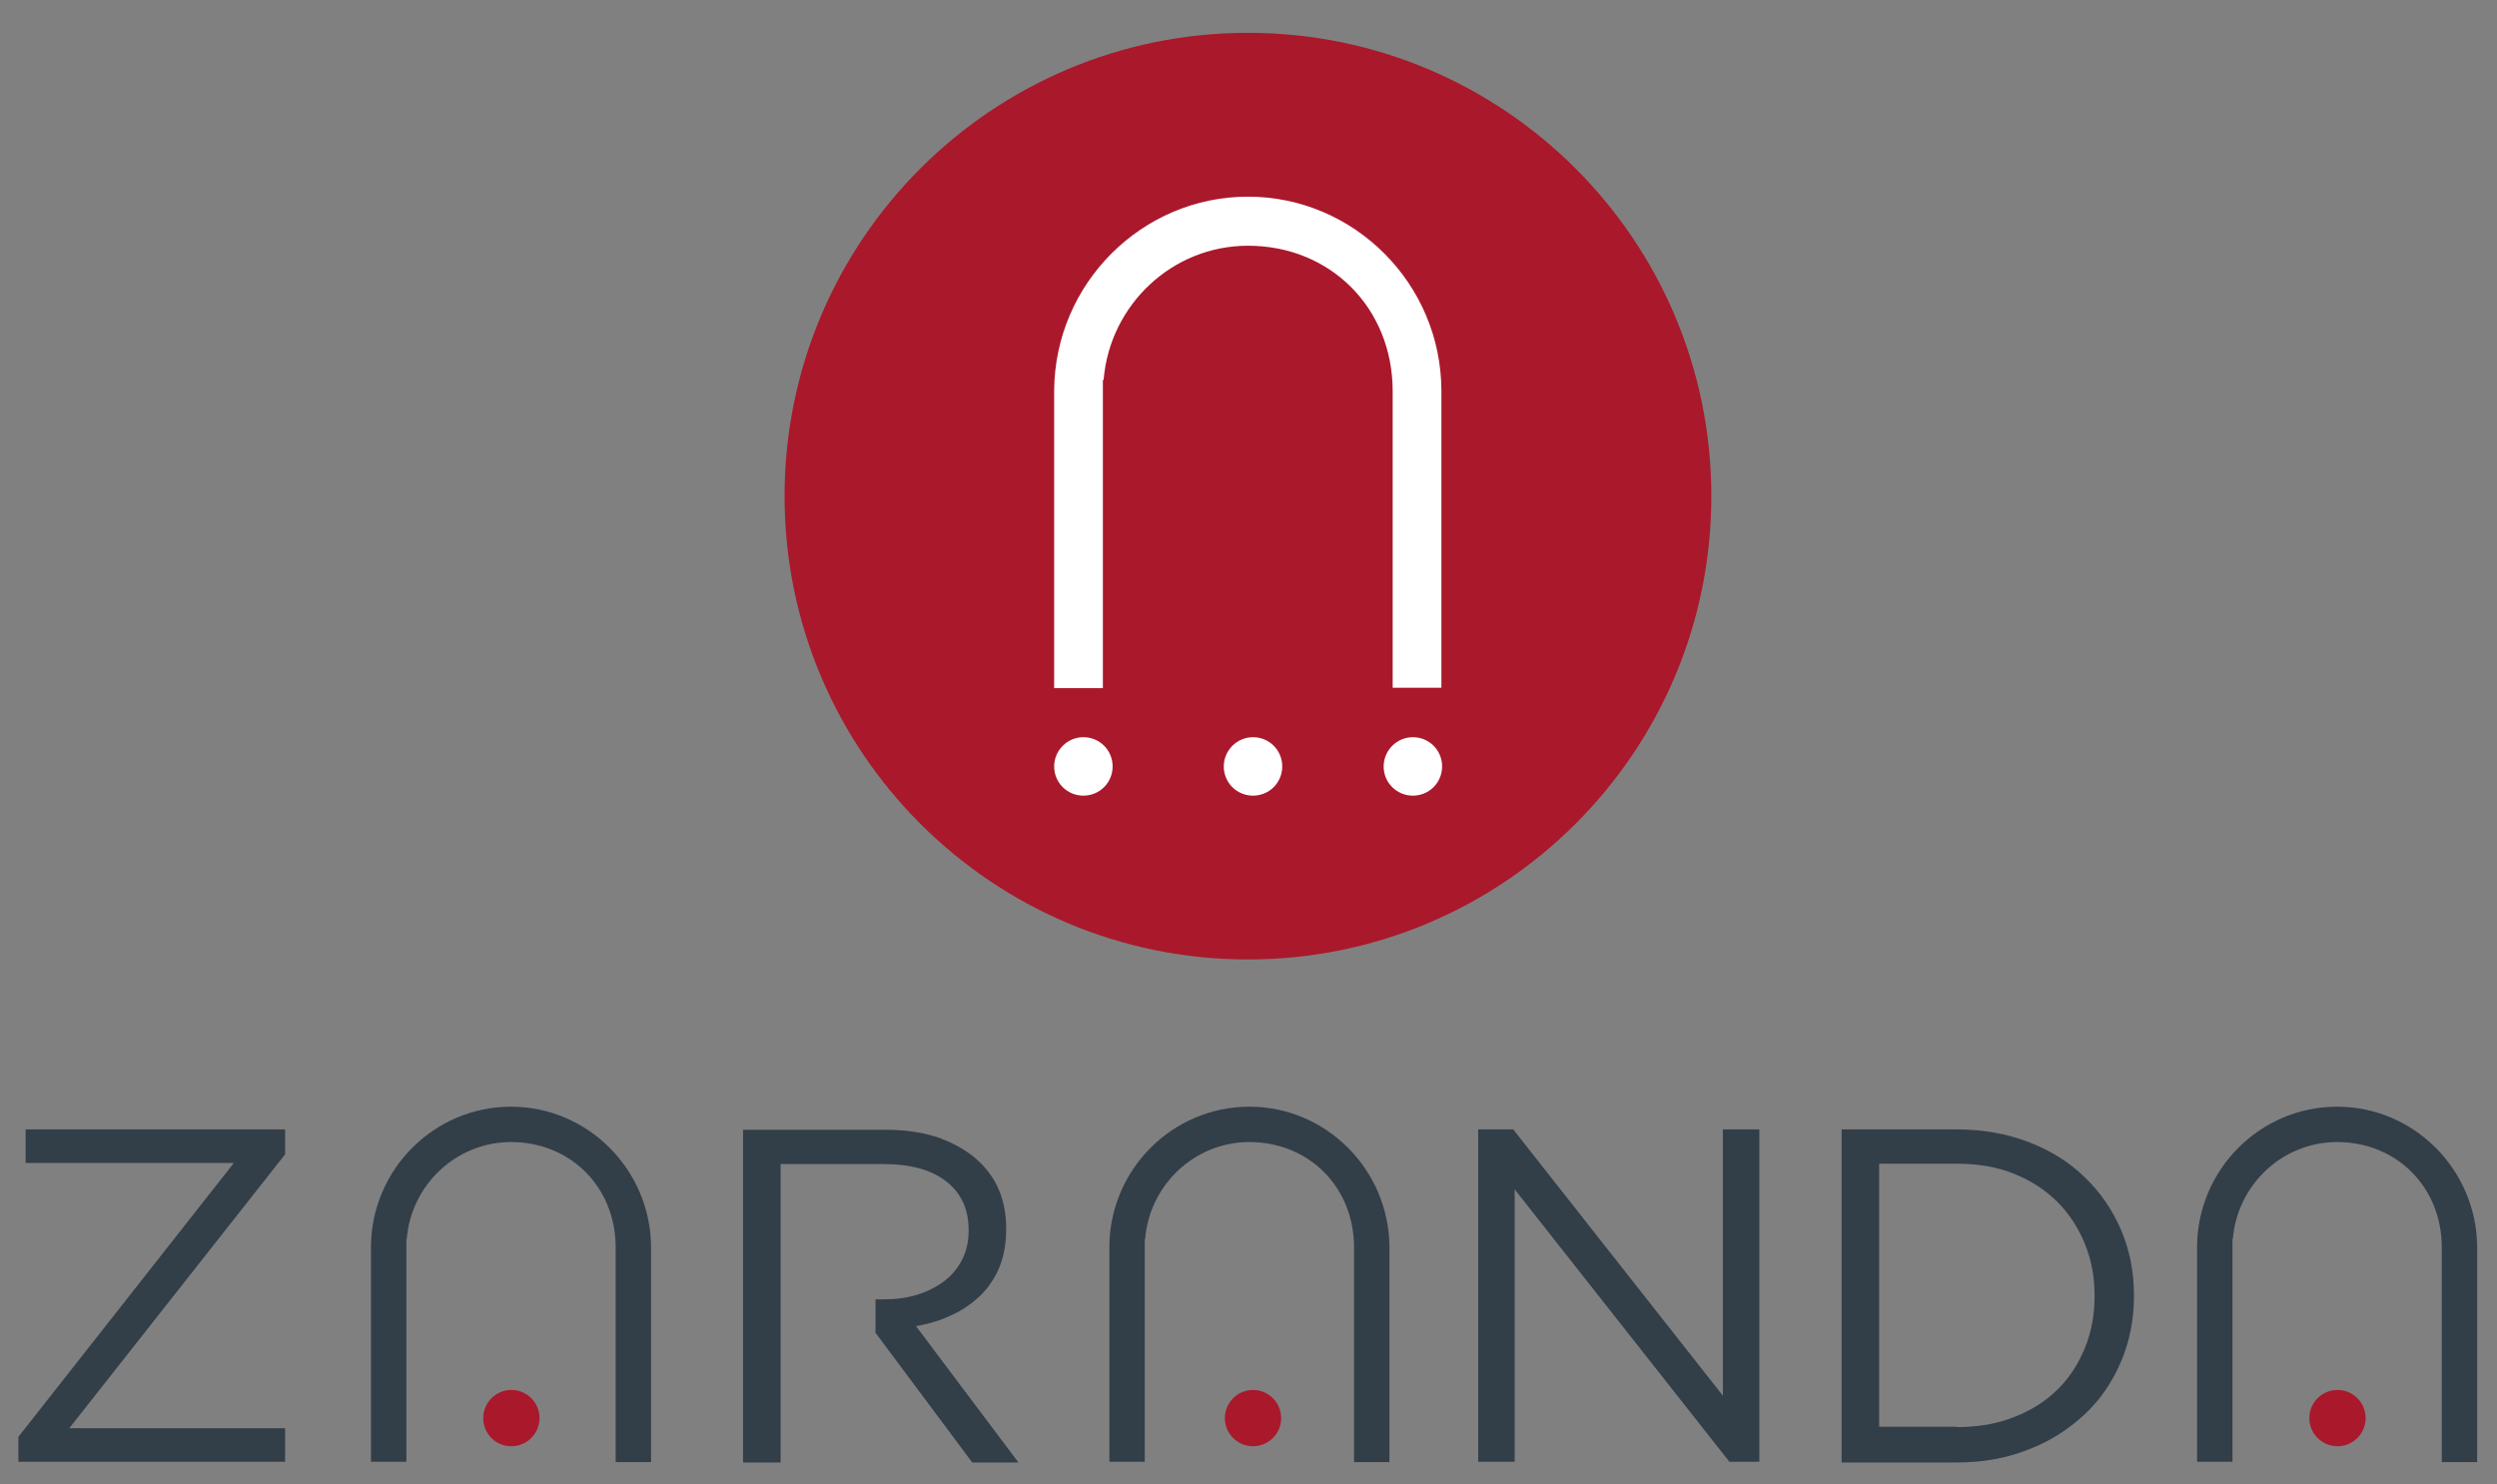
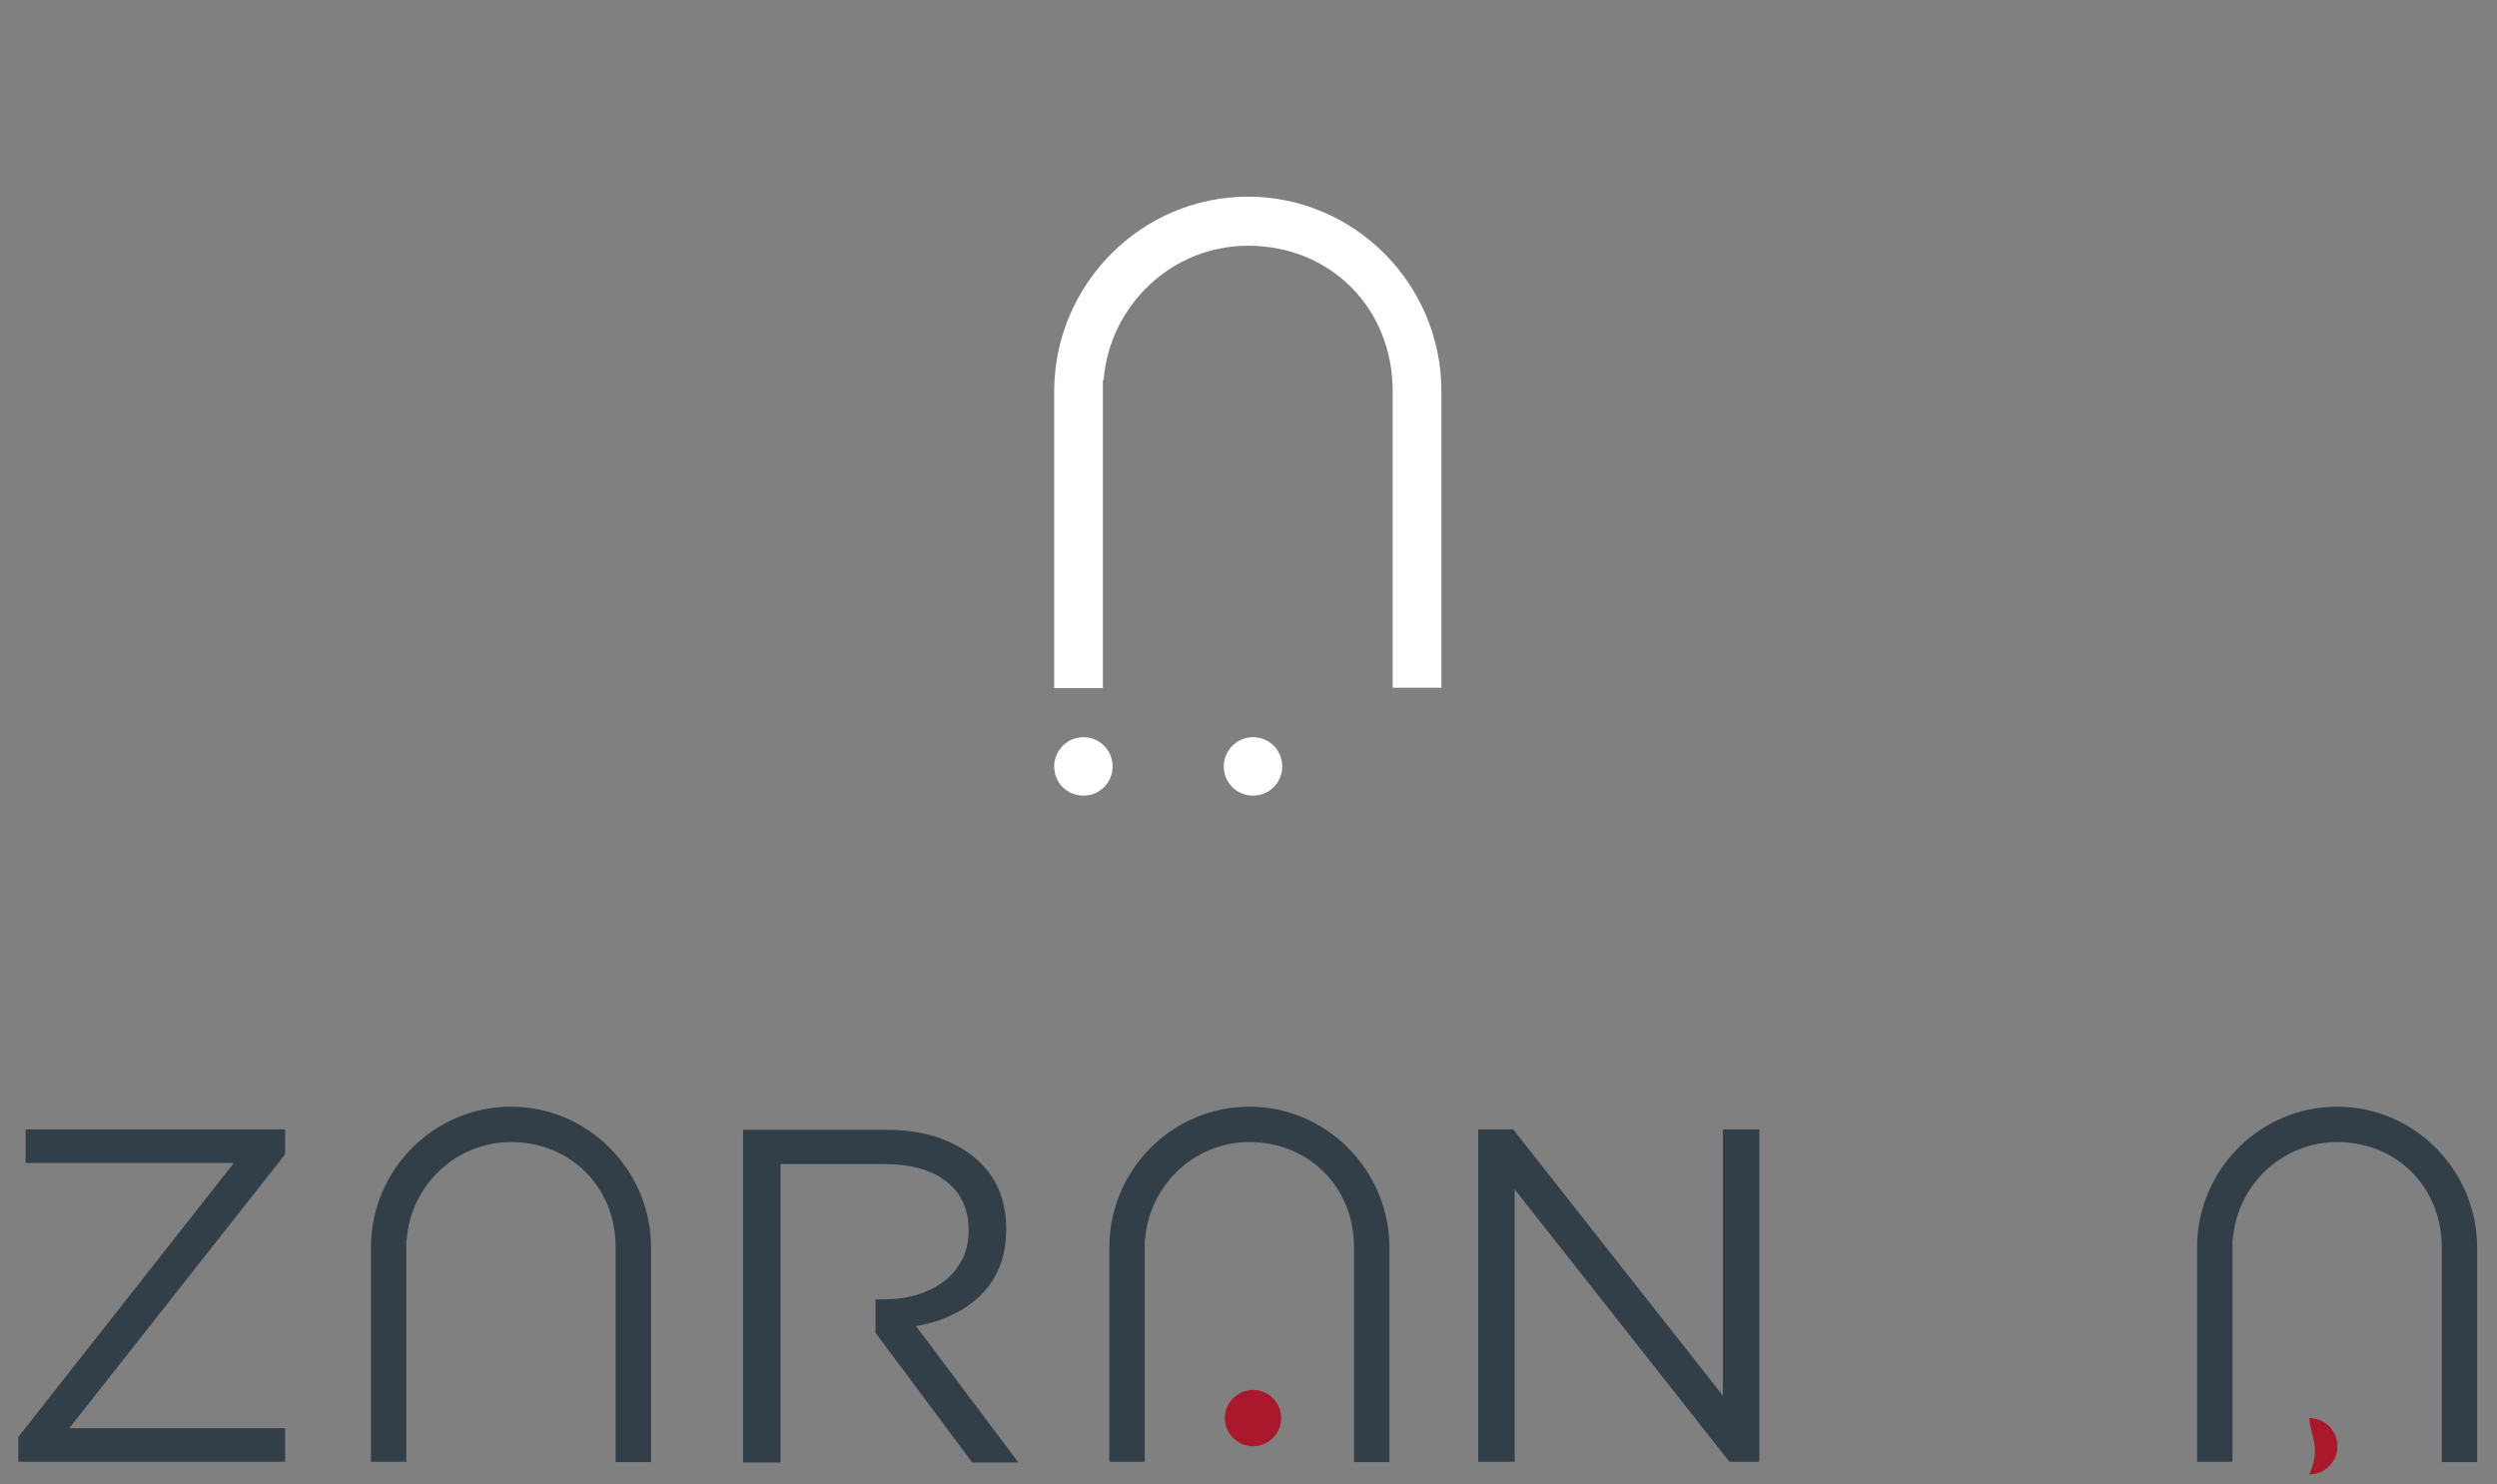
<svg xmlns="http://www.w3.org/2000/svg" xmlns:xlink="http://www.w3.org/1999/xlink" version="1.1" id="Capa_1" x="0px" y="0px" viewBox="0 0 691.9 411.3" style="enable-background:new 0 0 691.9 411.3;" xml:space="preserve">
  <rect x="0" y="0" width="691.9" height="411.3" fill="#808080" stroke="none" />
  <style type="text/css">
		.st0{clip-path:url(#SVGID_2_);fill:#AA182C;}
		.st1{clip-path:url(#SVGID_2_);fill:#323E48;}
		.st2{clip-path:url(#SVGID_2_);fill:#FFFFFF;}
	</style>
  <g>
    <defs>
      <rect id="SVGID_1_" x="-75" y="-90" width="841.9" height="595.3" />
    </defs>
    <clipPath id="SVGID_2_">
      <use xlink:href="#SVGID_1_" style="overflow:visible;" />
    </clipPath>
    <path class="st0" d="M339.4,393c0-4.3,3.5-7.8,7.8-7.8s7.8,3.5,7.8,7.8c0,4.3-3.5,7.8-7.8,7.8S339.4,397.3,339.4,393" />
-     <path class="st0" d="M639.9,393c0-4.3,3.5-7.8,7.8-7.8c4.3,0,7.8,3.5,7.8,7.8c0,4.3-3.5,7.8-7.8,7.8    C643.4,400.8,639.9,397.3,639.9,393" />
-     <path class="st0" d="M133.9,393c0-4.3,3.5-7.8,7.8-7.8c4.3,0,7.8,3.5,7.8,7.8c0,4.3-3.5,7.8-7.8,7.8    C137.3,400.8,133.9,397.3,133.9,393" />
+     <path class="st0" d="M639.9,393c4.3,0,7.8,3.5,7.8,7.8c0,4.3-3.5,7.8-7.8,7.8    C643.4,400.8,639.9,397.3,639.9,393" />
    <polygon class="st1" points="5.1,398.2 64.8,322.3 7.1,322.3 7.1,313 79,313 79,319.9 19.2,395.8 79,395.8 79,405.1 5.1,405.1  " />
    <polygon class="st1" points="409.6,313 419.3,313 477.4,386.8 477.4,313 487.5,313 487.5,405.1 479.2,405.1 419.7,329.6    419.7,405.1 409.6,405.1  " />
-     <path class="st1" d="M510.3,313h32c7.2,0,13.8,1.2,19.8,3.5c6,2.3,11.2,5.5,15.5,9.7c4.3,4.1,7.7,9,10.1,14.6    c2.4,5.6,3.6,11.6,3.6,18.1v0.3c0,6.5-1.2,12.6-3.6,18.2c-2.4,5.6-5.7,10.5-10.1,14.6c-4.4,4.1-9.5,7.4-15.5,9.7    c-6,2.4-12.6,3.6-19.8,3.6h-32V313z M542.3,395.5c5.8,0,11.1-0.9,15.8-2.8c4.7-1.8,8.8-4.4,12-7.6c3.3-3.2,5.8-7.1,7.6-11.5    c1.8-4.4,2.7-9.2,2.7-14.3V359c0-5.1-0.9-9.9-2.7-14.3c-1.8-4.4-4.3-8.3-7.6-11.6c-3.3-3.3-7.3-5.9-12-7.8    c-4.7-1.9-10-2.8-15.8-2.8h-21.6v72.9H542.3z" />
    <path class="st1" d="M141.6,306.7c-21.3,0-38.7,17.4-38.8,38.8l0,1.9v57.7h9.8v-59.3v-2.4h0.1c1.2-15,13.7-26.9,28.9-26.9    c16.5,0,29,12.5,29,29.2l0,3.3l0,8.1l0,48.1h9.8l0-59.6C180.3,324.2,162.9,306.7,141.6,306.7" />
    <path class="st1" d="M346.2,306.7c-21.3,0-38.7,17.4-38.8,38.8l0,1.9v57.7h9.8v-59.3v-2.4h0.1c1.2-15,13.7-26.9,28.9-26.9    c16.5,0,29,12.5,29,29.2l0,3.3v8.1l0,48.1h9.8l0-59.6C384.9,324.2,367.5,306.7,346.2,306.7" />
    <path class="st1" d="M647.6,306.7c-21.3,0-38.7,17.4-38.8,38.8l0,1.9v57.7h9.8v-59.3v-2.4h0.1c1.2-15,13.7-26.9,28.9-26.9    c16.5,0,29,12.5,29,29.2l0,3.3l0,8.1l0,48.1h9.8l0-59.6C686.3,324.2,668.9,306.7,647.6,306.7" />
    <path class="st1" d="M253.8,367.5c3.6-0.6,6.9-1.6,10-3.1c3.1-1.4,5.7-3.3,8-5.5c2.2-2.2,4-4.9,5.2-7.9c1.2-3,1.8-6.5,1.8-10.3    v-0.3c0-3.7-0.6-7.1-1.8-10.1c-1.2-3.1-3-5.7-5.3-8c-2.9-2.9-6.6-5.1-11-6.8c-4.4-1.6-9.5-2.4-15.2-2.4h-39.6v92.2h10.4v-23.9    v-11.9V360v-7.8v-29.6h28.5c7.5,0,13.3,1.6,17.4,4.8c4.1,3.2,6.2,7.7,6.2,13.4v0.3c0,3-0.6,5.6-1.8,8c-1.2,2.3-2.8,4.3-4.9,5.9    c-2.1,1.6-4.6,2.9-7.5,3.8c-2.9,0.9-6.1,1.3-9.5,1.3h-2.1v9.4h0.1l26.7,35.8h12.8L253.8,367.5z" />
-     <path class="st0" d="M217.4,137.5c0-70.9,57.5-128.4,128.4-128.4c70.9,0,128.4,57.5,128.4,128.4c0,70.9-57.5,128.4-128.4,128.4    C274.9,265.9,217.4,208.4,217.4,137.5" />
    <path class="st2" d="M345.8,54.5c-29.4,0-53.5,24.1-53.7,53.7l0,2.6v79.9h13.5v-82.1v-3.3h0.2c1.7-20.8,19-37.2,40-37.2    c22.9,0,40.1,17.3,40.1,40.3l0,4.5v11.2l0,66.5h13.5l0-82.4C399.3,78.6,375.2,54.5,345.8,54.5" />
    <path class="st2" d="M292.1,212.4c0-4.4,3.6-8.1,8.1-8.1c4.5,0,8.1,3.6,8.1,8.1c0,4.5-3.6,8.1-8.1,8.1    C295.7,220.5,292.1,216.9,292.1,212.4" />
    <path class="st2" d="M339.1,212.4c0-4.4,3.6-8.1,8.1-8.1c4.5,0,8.1,3.6,8.1,8.1c0,4.5-3.6,8.1-8.1,8.1    C342.7,220.5,339.1,216.9,339.1,212.4" />
-     <path class="st2" d="M383.4,212.4c0-4.4,3.6-8.1,8.1-8.1c4.5,0,8.1,3.6,8.1,8.1c0,4.5-3.6,8.1-8.1,8.1    C387,220.5,383.4,216.9,383.4,212.4" />
  </g>
</svg>